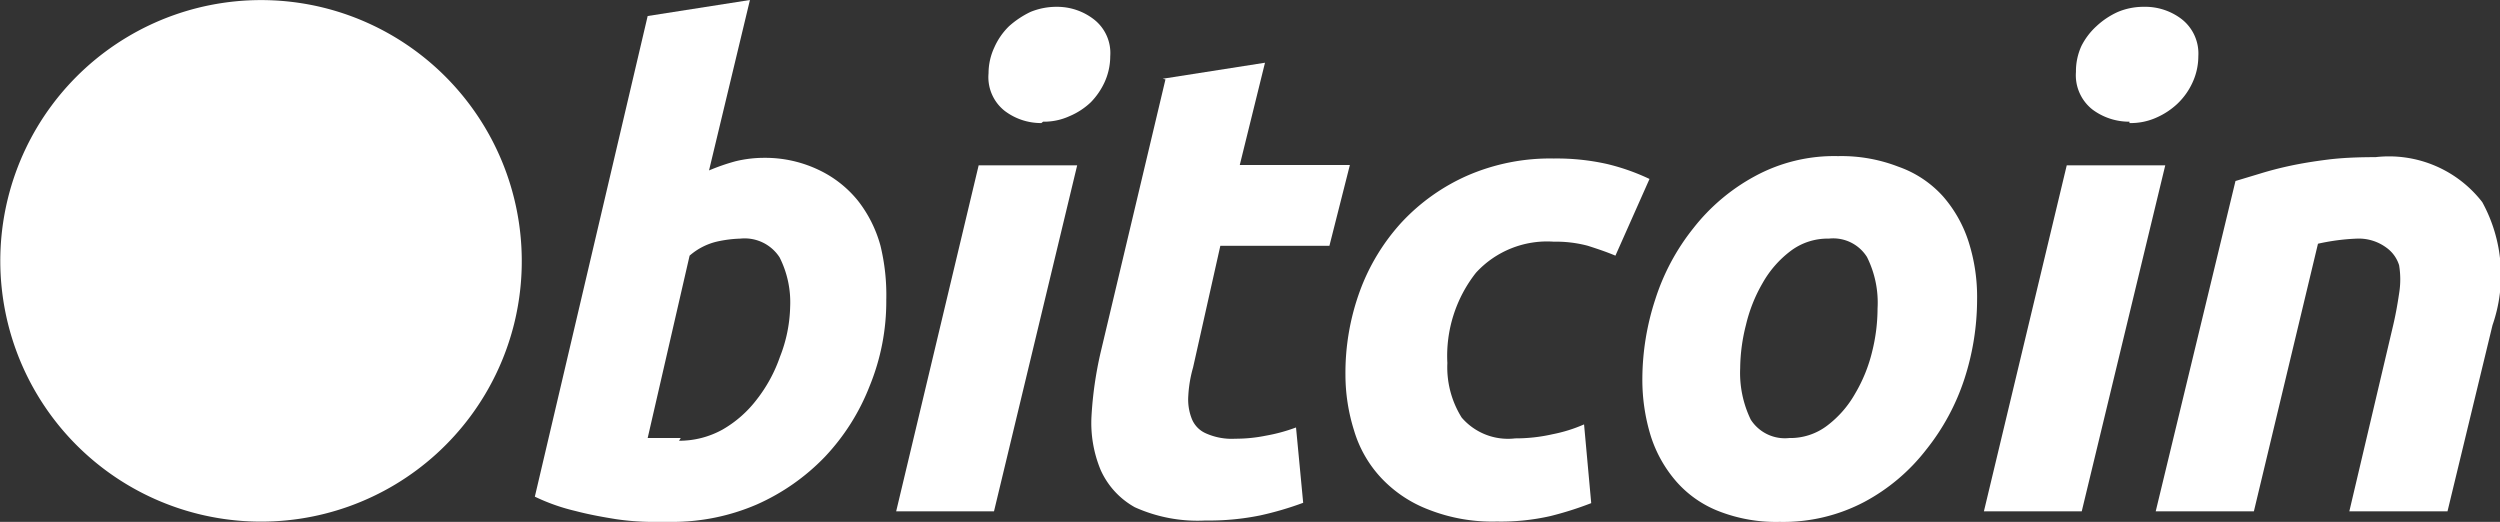
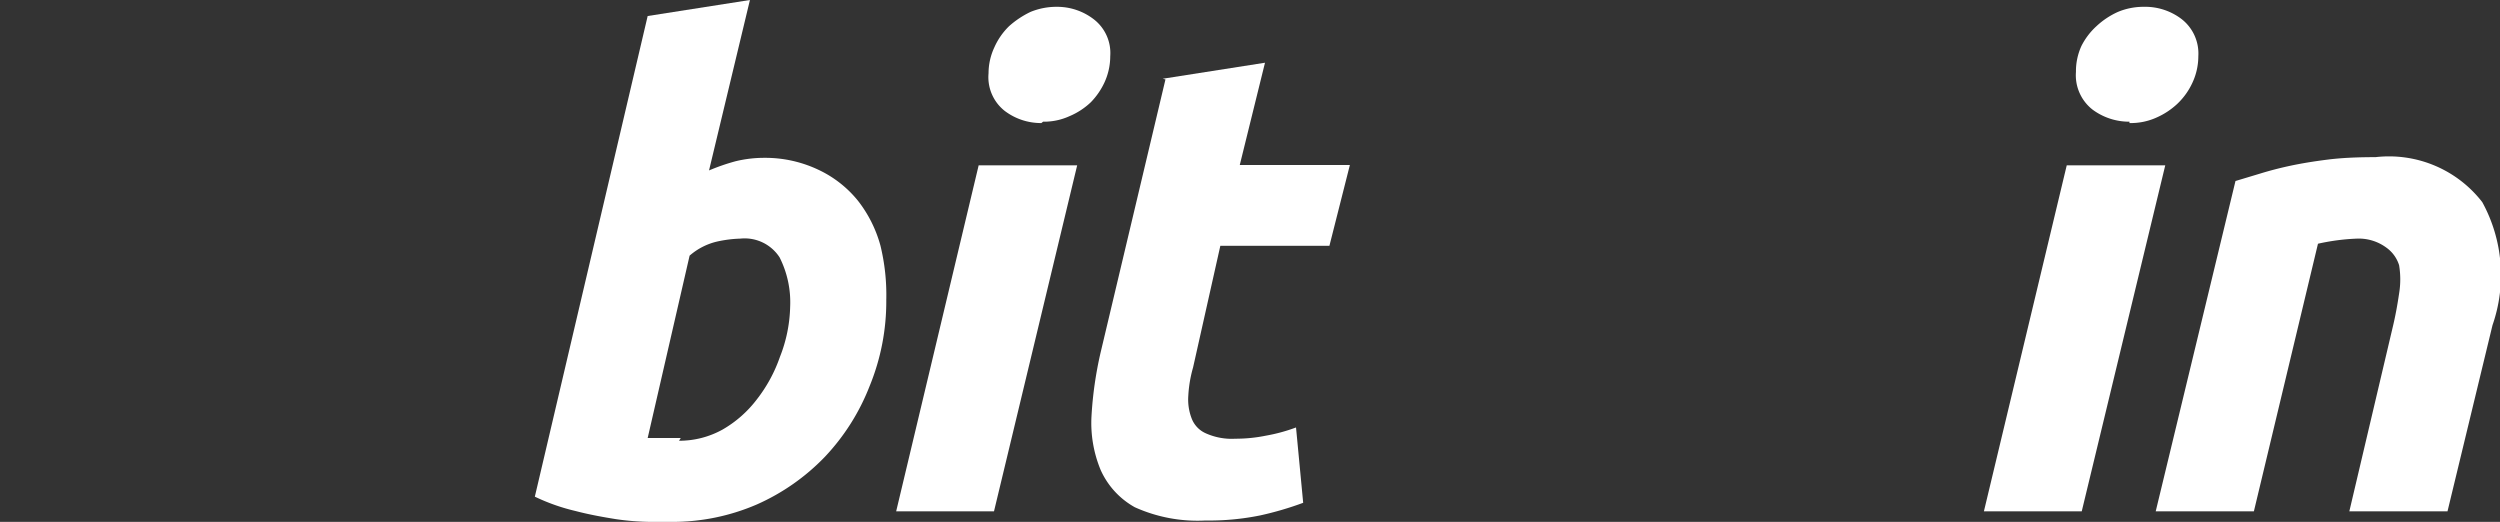
<svg xmlns="http://www.w3.org/2000/svg" viewBox="0 0 73.34 15.31">
  <rect x="0" y="0" width="73.34" height="15.31" fill="#333333" stroke="none" />
  <g id="b7cbc5d3-ee93-4e38-bee6-da1ed0fef031" data-name="Layer 2">
    <g id="b5c82c7b-73dd-4d09-b470-dea01ab13f84" data-name="Layer 1">
      <g id="f015a339-3dc0-4373-b6b5-6df516a2f935" data-name="bitcoin">
-         <path d="M15.08,9.51A7.65,7.65,0,1,1,9.51.23a7.66,7.66,0,0,1,5.57,9.28Z" fill="#fff" />
-         <path d="M11,6.57c.15-1-.62-1.57-1.68-1.94l.34-1.38L8.85,3,8.52,4.39l-.68-.16.34-1.35-.84-.21L7,4.05l-.54-.13h0L5.3,3.63l-.22.9s.62.14.61.15a.44.44,0,0,1,.39.49L5.69,6.74l.09,0-.09,0L5.14,9a.31.31,0,0,1-.39.2L4.14,9l-.41,1,1.09.27.6.15-.35,1.4.84.21.34-1.38.67.17-.34,1.38.84.2L7.77,11c1.43.27,2.51.16,3-1.13a1.47,1.47,0,0,0-.77-2A1.34,1.34,0,0,0,11,6.57ZM9.11,9.26c-.26,1-2,.48-2.58.34L7,7.75c.57.14,2.39.42,2.12,1.51Zm.26-2.71c-.23,1-1.7.47-2.17.35l.42-1.68C8.09,5.34,9.62,5.56,9.37,6.55Z" fill="#fff" />
        <path d="M22.44,4.63A3.64,3.64,0,0,1,24.05,5a3.28,3.28,0,0,1,1.12.89,3.73,3.73,0,0,1,.66,1.32A6.12,6.12,0,0,1,26,8.8a6.55,6.55,0,0,1-.49,2.53A6.4,6.4,0,0,1,24.2,13.4a6.32,6.32,0,0,1-2,1.4,6.24,6.24,0,0,1-2.52.51h-.61a7.7,7.7,0,0,1-1-.08c-.37-.06-.77-.13-1.19-.24a5.78,5.78,0,0,1-1.19-.42L19,.47,22,0l-1.2,5a6,6,0,0,1,.78-.27,3.56,3.56,0,0,1,.83-.1Zm-2.52,8.3a2.62,2.62,0,0,0,1.28-.33,3.37,3.37,0,0,0,1-.88,4.32,4.32,0,0,0,.68-1.25A4.24,4.24,0,0,0,23.18,9a2.92,2.92,0,0,0-.31-1.45A1.22,1.22,0,0,0,21.72,7a3.6,3.6,0,0,0-.7.09,1.87,1.87,0,0,0-.79.41L19,12.85l.21,0,.18,0h.58Z" fill="#fff" />
        <path d="M29.16,15H26.29L28.71,4.85H31.6ZM30.55,3.61a1.76,1.76,0,0,1-1.08-.36A1.26,1.26,0,0,1,29,2.15a1.8,1.8,0,0,1,.17-.76,2,2,0,0,1,.43-.62,2.66,2.66,0,0,1,.63-.42A2,2,0,0,1,31,.2a1.76,1.76,0,0,1,1.08.36,1.25,1.25,0,0,1,.49,1.09,1.84,1.84,0,0,1-.17.77A2.09,2.09,0,0,1,32,3a2.08,2.08,0,0,1-.63.41,1.8,1.8,0,0,1-.77.16Z" fill="#fff" />
        <path d="M34.11,2.31l3-.47-.74,3H39.6L39,7.21h-3.2L35,10.78a3.7,3.7,0,0,0-.14.83,1.55,1.55,0,0,0,.1.67.78.78,0,0,0,.41.43,1.85,1.85,0,0,0,.87.16,4.43,4.43,0,0,0,.9-.09,5,5,0,0,0,.88-.24l.21,2.21a9.43,9.43,0,0,1-1.26.37,7.54,7.54,0,0,1-1.61.15,4.48,4.48,0,0,1-2.07-.39,2.35,2.35,0,0,1-1-1.09,3.6,3.6,0,0,1-.27-1.58,11.06,11.06,0,0,1,.27-1.88l1.9-8Z" fill="#fff" />
-         <path d="M39.47,11a7,7,0,0,1,.43-2.48,6.09,6.09,0,0,1,1.22-2,5.88,5.88,0,0,1,1.93-1.37,6.08,6.08,0,0,1,2.53-.5,6.74,6.74,0,0,1,1.56.16,6.33,6.33,0,0,1,1.25.44l-1,2.25c-.26-.11-.53-.2-.81-.29a3.63,3.63,0,0,0-1-.12A2.83,2.83,0,0,0,43.3,8a3.94,3.94,0,0,0-.84,2.65,2.78,2.78,0,0,0,.42,1.6,1.79,1.79,0,0,0,1.57.61,4.86,4.86,0,0,0,1.09-.12,4.42,4.42,0,0,0,.93-.29l.21,2.31a10,10,0,0,1-1.2.38,6.54,6.54,0,0,1-1.57.16,5.09,5.09,0,0,1-2-.35A3.72,3.72,0,0,1,40.5,14a3.49,3.49,0,0,1-.78-1.38A5.45,5.45,0,0,1,39.47,11Z" fill="#fff" />
-         <path d="M52.21,15.31A4.61,4.61,0,0,1,50.43,15a3.2,3.2,0,0,1-1.25-.87,3.77,3.77,0,0,1-.75-1.33,5.6,5.6,0,0,1-.25-1.69,7.57,7.57,0,0,1,.38-2.33,6.49,6.49,0,0,1,1.12-2.09,5.77,5.77,0,0,1,1.8-1.52,4.87,4.87,0,0,1,2.44-.59,4.62,4.62,0,0,1,1.77.31A3.17,3.17,0,0,1,57,5.76a3.77,3.77,0,0,1,.75,1.33A5.31,5.31,0,0,1,58,8.78a7.56,7.56,0,0,1-.37,2.33A6.59,6.59,0,0,1,56.5,13.2a5.66,5.66,0,0,1-1.8,1.52,5.09,5.09,0,0,1-2.49.59ZM53.65,7a1.8,1.8,0,0,0-1.13.37,3.06,3.06,0,0,0-.81.93,4.46,4.46,0,0,0-.49,1.23,5.29,5.29,0,0,0-.17,1.27,3.15,3.15,0,0,0,.31,1.51,1.19,1.19,0,0,0,1.13.54,1.78,1.78,0,0,0,1.12-.37,3.06,3.06,0,0,0,.81-.93,4.47,4.47,0,0,0,.5-1.23,5.26,5.26,0,0,0,.16-1.27,3,3,0,0,0-.31-1.51A1.17,1.17,0,0,0,53.65,7Z" fill="#fff" />
        <path d="M61.07,15H58.2L60.63,4.85h2.89Zm1.4-11.43a1.8,1.8,0,0,1-1.09-.36,1.28,1.28,0,0,1-.48-1.1,1.79,1.79,0,0,1,.16-.76A2,2,0,0,1,61.5.77a2.31,2.31,0,0,1,.63-.42A1.94,1.94,0,0,1,62.89.2,1.76,1.76,0,0,1,64,.56a1.28,1.28,0,0,1,.49,1.09,1.84,1.84,0,0,1-.17.77,2,2,0,0,1-.44.62,2.16,2.16,0,0,1-.62.41A1.83,1.83,0,0,1,62.47,3.61Z" fill="#fff" />
        <path d="M65.58,5.31l.73-.22c.26-.08.56-.16.89-.23s.7-.13,1.1-.18.87-.07,1.39-.07a3.46,3.46,0,0,1,3.13,1.32,4.46,4.46,0,0,1,.3,3.61L71.8,15H68.92l1.27-5.39c.08-.33.14-.66.19-1a2.54,2.54,0,0,0,0-.83A1,1,0,0,0,70,7.26,1.36,1.36,0,0,0,69.15,7,6.29,6.29,0,0,0,68,7.15L66.12,15H63.24Z" fill="#fff" />
      </g>
    </g>
  </g>
</svg>